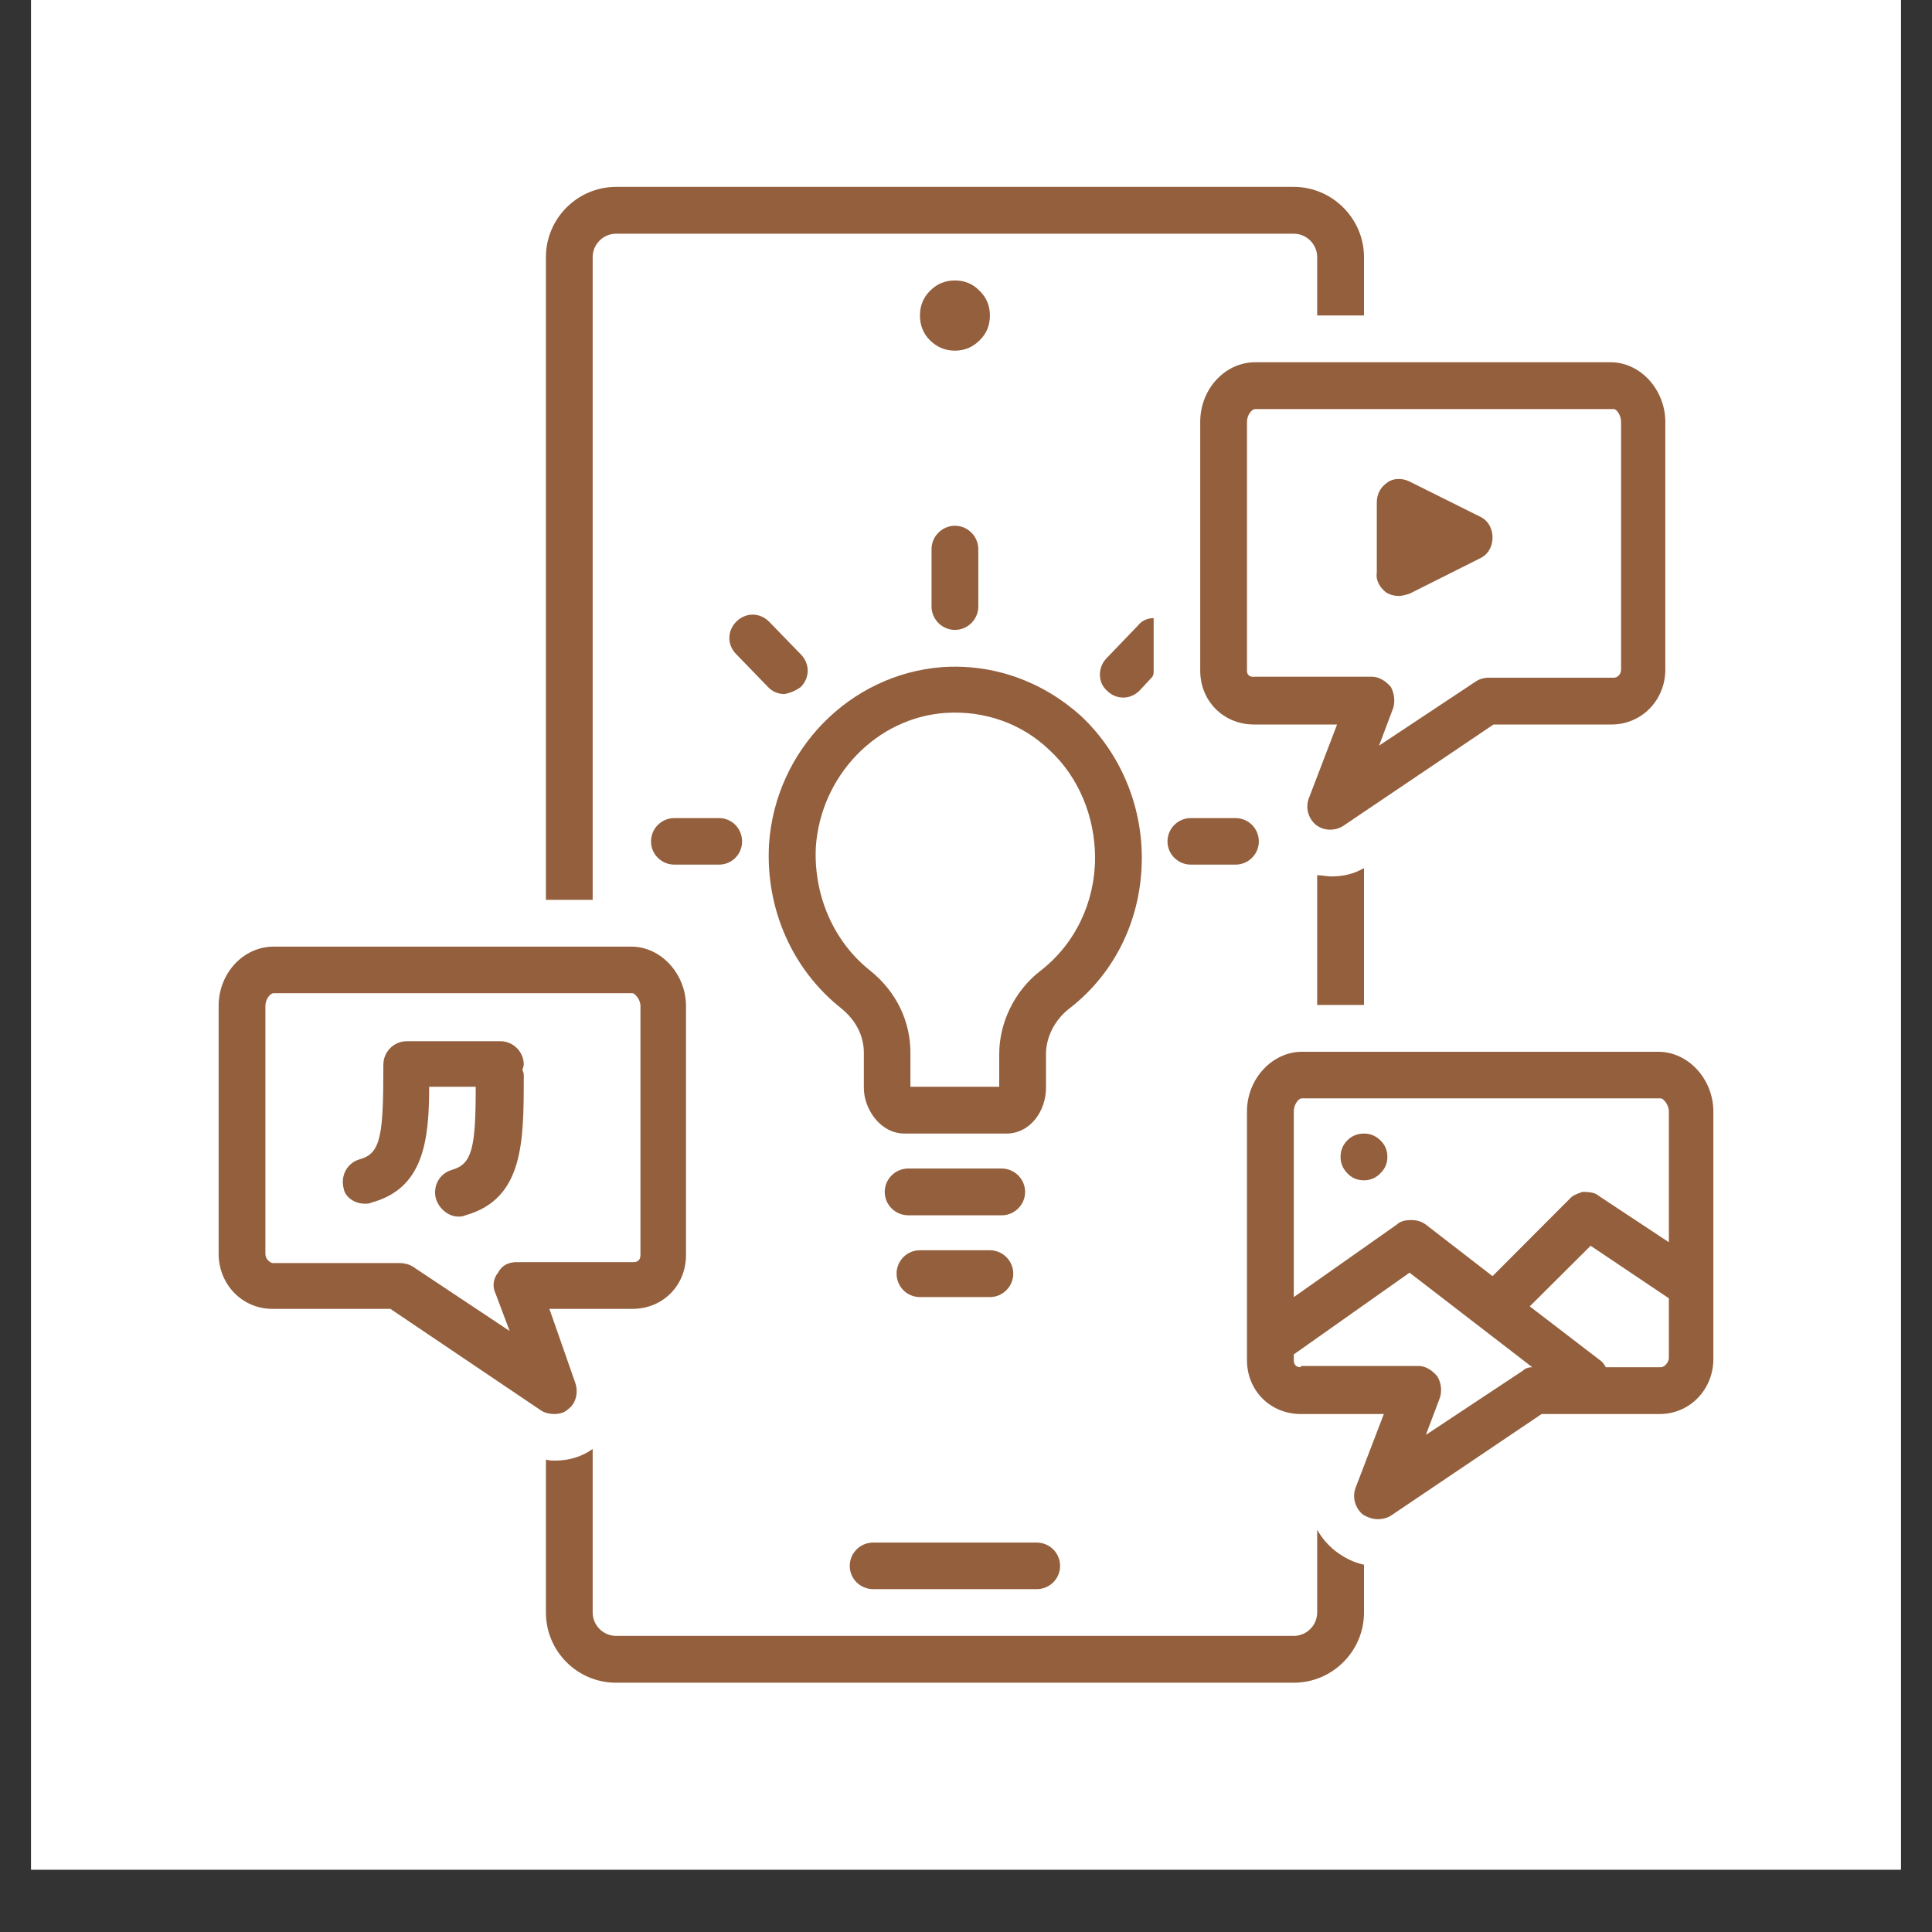
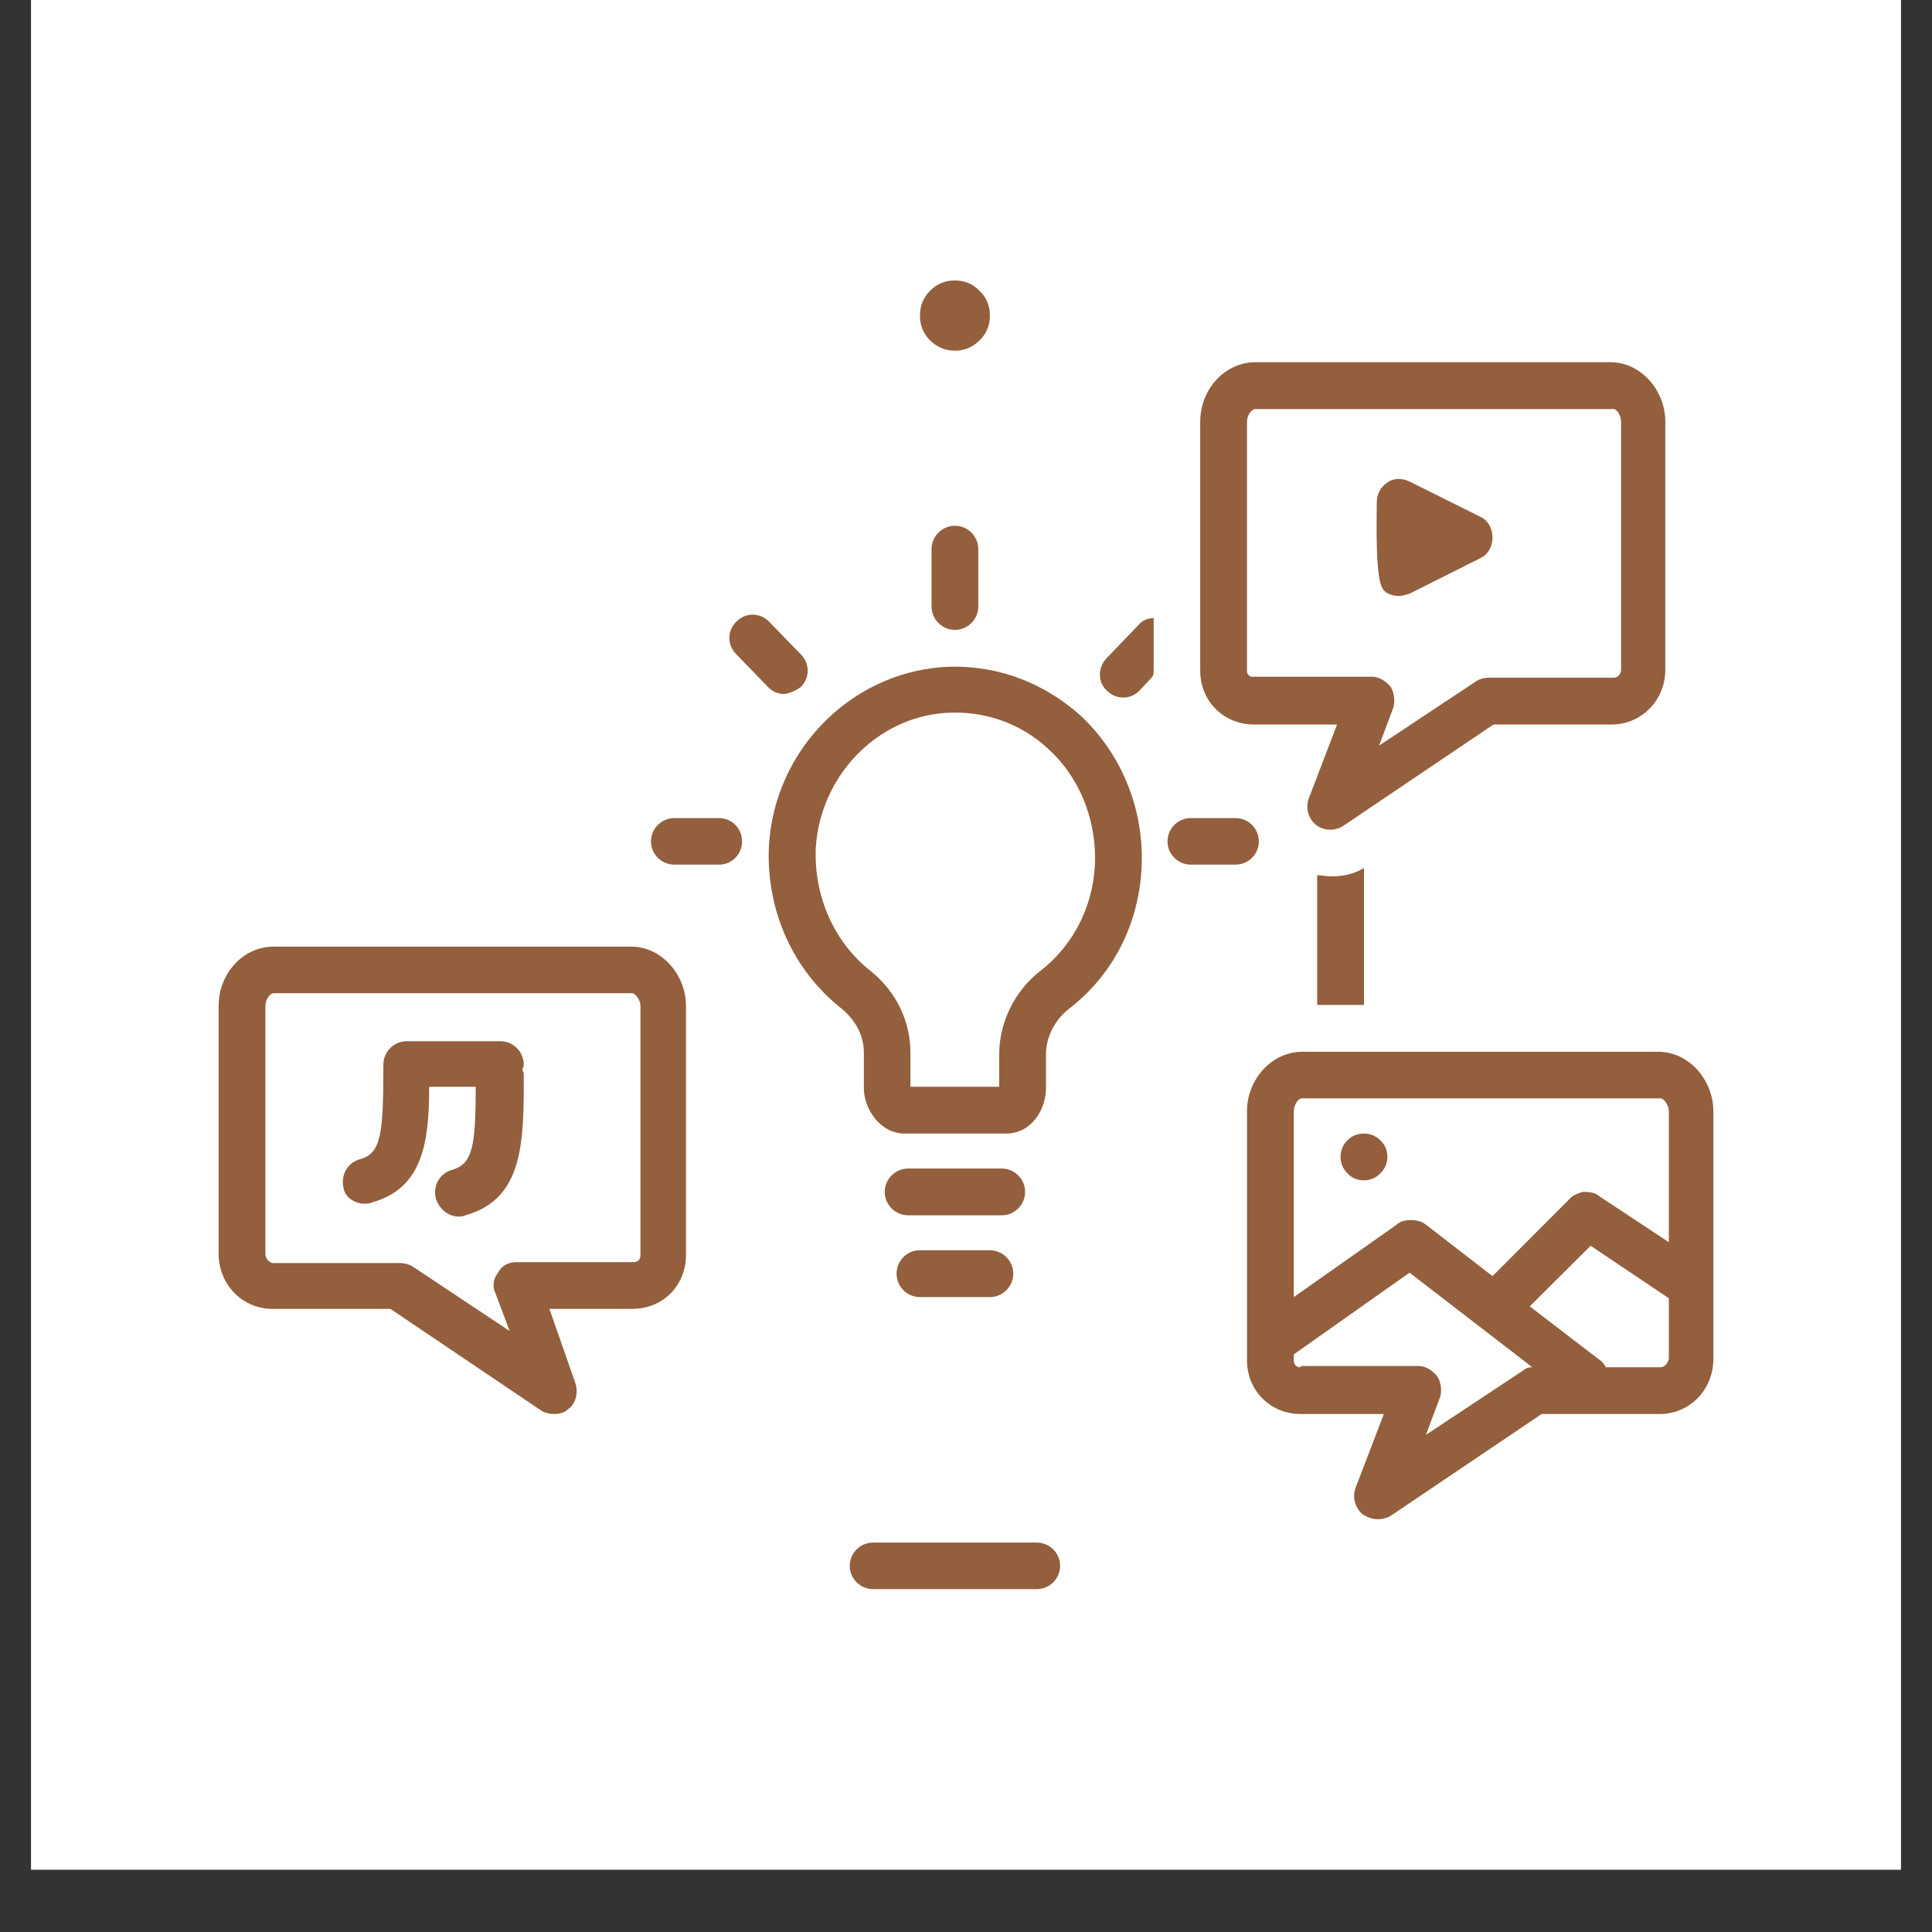
<svg xmlns="http://www.w3.org/2000/svg" width="40" zoomAndPan="magnify" viewBox="0 0 30 30" height="40" preserveAspectRatio="xMidYMid meet" version="1.0">
  <rect x="0" y="0" width="30" height="30" fill="#333333" stroke="none" />
  <defs>
    <clipPath id="3ecff25254">
      <path d="M 0.484 0 L 29.516 0 L 29.516 29.031 L 0.484 29.031 Z M 0.484 0 " clip-rule="nonzero" />
    </clipPath>
    <clipPath id="7e106db4b1">
      <path d="M 3.387 14 L 11 14 L 11 22 L 3.387 22 Z M 3.387 14 " clip-rule="nonzero" />
    </clipPath>
    <clipPath id="1974f0bf49">
      <path d="M 19 16 L 26.613 16 L 26.613 24 L 19 24 Z M 19 16 " clip-rule="nonzero" />
    </clipPath>
    <clipPath id="132fce7391">
      <path d="M 8 22 L 22 22 L 22 26.129 L 8 26.129 Z M 8 22 " clip-rule="nonzero" />
    </clipPath>
    <clipPath id="951786e8ff">
-       <path d="M 8 2.902 L 22 2.902 L 22 14 L 8 14 Z M 8 2.902 " clip-rule="nonzero" />
-     </clipPath>
+       </clipPath>
  </defs>
  <g clip-path="url(#3ecff25254)">
    <path fill="#ffffff" d="M 0.484 0 L 29.516 0 L 29.516 29.031 L 0.484 29.031 Z M 0.484 0 " fill-opacity="1" fill-rule="nonzero" />
    <path fill="#ffffff" d="M 0.484 0 L 29.516 0 L 29.516 29.031 L 0.484 29.031 Z M 0.484 0 " fill-opacity="1" fill-rule="nonzero" />
  </g>
  <path fill="#935f3d" d="M 15.371 4.898 C 15.371 5.051 15.32 5.18 15.211 5.285 C 15.105 5.391 14.977 5.445 14.828 5.445 C 14.676 5.445 14.551 5.391 14.441 5.285 C 14.336 5.18 14.285 5.051 14.285 4.898 C 14.285 4.75 14.336 4.621 14.441 4.516 C 14.551 4.406 14.676 4.355 14.828 4.355 C 14.977 4.355 15.105 4.406 15.211 4.516 C 15.32 4.621 15.371 4.75 15.371 4.898 Z M 15.371 4.898 " fill-opacity="1" fill-rule="nonzero" />
  <path fill="#935f3d" d="M 13.195 24.316 C 13.195 24.516 13.359 24.676 13.559 24.676 L 16.098 24.676 C 16.297 24.676 16.461 24.516 16.461 24.316 C 16.461 24.113 16.297 23.953 16.098 23.953 L 13.559 23.953 C 13.359 23.953 13.195 24.113 13.195 24.316 Z M 13.195 24.316 " fill-opacity="1" fill-rule="nonzero" />
  <path fill="#935f3d" d="M 16.605 15.66 C 17.332 15.098 17.73 14.242 17.73 13.32 C 17.73 12.484 17.387 11.684 16.789 11.121 C 16.188 10.578 15.426 10.305 14.629 10.359 C 13.195 10.469 12.035 11.648 11.941 13.117 C 11.887 14.117 12.305 15.059 13.066 15.66 C 13.285 15.84 13.414 16.078 13.414 16.348 L 13.414 16.895 C 13.414 17.219 13.668 17.602 14.047 17.602 L 15.625 17.602 C 16.008 17.602 16.242 17.238 16.242 16.895 L 16.242 16.367 C 16.242 16.113 16.371 15.84 16.605 15.66 Z M 16.152 15.078 C 15.754 15.387 15.516 15.879 15.516 16.367 L 15.516 16.875 L 14.137 16.875 L 14.137 16.348 C 14.137 15.859 13.922 15.406 13.52 15.078 C 12.941 14.625 12.633 13.898 12.668 13.156 C 12.742 12.047 13.613 11.141 14.684 11.07 C 15.281 11.031 15.863 11.23 16.297 11.648 C 16.75 12.066 17.004 12.684 17.004 13.32 C 17.004 14.008 16.695 14.66 16.152 15.078 Z M 16.152 15.078 " fill-opacity="1" fill-rule="nonzero" />
  <path fill="#935f3d" d="M 15.918 18.508 C 15.918 18.309 15.754 18.145 15.555 18.145 L 14.102 18.145 C 13.902 18.145 13.738 18.309 13.738 18.508 C 13.738 18.707 13.902 18.871 14.102 18.871 L 15.555 18.871 C 15.754 18.871 15.918 18.707 15.918 18.508 Z M 15.918 18.508 " fill-opacity="1" fill-rule="nonzero" />
  <path fill="#935f3d" d="M 14.285 19.414 C 14.082 19.414 13.922 19.578 13.922 19.777 C 13.922 19.977 14.082 20.141 14.285 20.141 L 15.371 20.141 C 15.57 20.141 15.734 19.977 15.734 19.777 C 15.734 19.578 15.57 19.414 15.371 19.414 Z M 14.285 19.414 " fill-opacity="1" fill-rule="nonzero" />
  <path fill="#935f3d" d="M 14.465 8.527 L 14.465 9.418 C 14.465 9.617 14.629 9.781 14.828 9.781 C 15.027 9.781 15.191 9.617 15.191 9.418 L 15.191 8.527 C 15.191 8.328 15.027 8.164 14.828 8.164 C 14.629 8.164 14.465 8.328 14.465 8.527 Z M 14.465 8.527 " fill-opacity="1" fill-rule="nonzero" />
  <path fill="#935f3d" d="M 19.184 12.703 L 18.492 12.703 C 18.293 12.703 18.129 12.863 18.129 13.066 C 18.129 13.266 18.293 13.426 18.492 13.426 L 19.184 13.426 C 19.383 13.426 19.547 13.266 19.547 13.066 C 19.547 12.863 19.383 12.703 19.184 12.703 Z M 19.184 12.703 " fill-opacity="1" fill-rule="nonzero" />
  <path fill="#935f3d" d="M 10.473 13.426 L 11.164 13.426 C 11.363 13.426 11.523 13.266 11.523 13.066 C 11.523 12.863 11.363 12.703 11.164 12.703 L 10.473 12.703 C 10.273 12.703 10.109 12.863 10.109 13.066 C 10.109 13.266 10.273 13.426 10.473 13.426 Z M 10.473 13.426 " fill-opacity="1" fill-rule="nonzero" />
  <path fill="#935f3d" d="M 12.434 10.668 C 12.578 10.523 12.578 10.305 12.434 10.16 L 11.941 9.652 C 11.797 9.508 11.578 9.508 11.434 9.652 C 11.289 9.797 11.289 10.016 11.434 10.16 L 11.926 10.668 C 11.996 10.742 12.086 10.777 12.18 10.777 C 12.27 10.762 12.359 10.723 12.434 10.668 Z M 12.434 10.668 " fill-opacity="1" fill-rule="nonzero" />
  <path fill="#935f3d" d="M 17.914 10.414 L 17.914 9.598 C 17.82 9.598 17.73 9.637 17.676 9.707 L 17.188 10.215 C 17.043 10.359 17.043 10.598 17.188 10.723 C 17.258 10.797 17.352 10.832 17.441 10.832 C 17.531 10.832 17.621 10.797 17.695 10.723 L 17.895 10.508 C 17.914 10.469 17.914 10.453 17.914 10.414 Z M 17.914 10.414 " fill-opacity="1" fill-rule="nonzero" />
  <path fill="#935f3d" d="M 18.637 6.551 L 18.637 10.414 C 18.637 10.887 19 11.25 19.473 11.25 L 20.762 11.25 L 20.324 12.395 C 20.27 12.539 20.309 12.703 20.434 12.809 C 20.508 12.863 20.578 12.883 20.652 12.883 C 20.727 12.883 20.797 12.863 20.852 12.828 L 23.191 11.25 L 25.023 11.25 C 25.496 11.25 25.859 10.867 25.859 10.398 L 25.859 6.551 C 25.859 6.059 25.48 5.625 25.008 5.625 L 19.492 5.625 C 19.02 5.625 18.637 6.043 18.637 6.551 Z M 25.172 6.551 L 25.172 10.398 C 25.172 10.469 25.117 10.523 25.062 10.523 L 23.121 10.523 C 23.047 10.523 22.977 10.543 22.922 10.578 L 21.414 11.578 L 21.633 10.996 C 21.668 10.887 21.648 10.762 21.598 10.668 C 21.523 10.578 21.414 10.508 21.305 10.508 L 19.492 10.508 C 19.363 10.523 19.363 10.434 19.363 10.414 L 19.363 6.551 C 19.363 6.441 19.438 6.352 19.492 6.352 L 25.062 6.352 C 25.098 6.352 25.172 6.441 25.172 6.551 Z M 25.172 6.551 " fill-opacity="1" fill-rule="nonzero" />
  <g clip-path="url(#7e106db4b1)">
    <path fill="#935f3d" d="M 4.23 20.324 L 6.062 20.324 L 8.402 21.902 C 8.457 21.938 8.531 21.957 8.605 21.957 C 8.676 21.957 8.766 21.938 8.82 21.883 C 8.949 21.793 8.984 21.609 8.93 21.465 L 8.531 20.324 L 9.82 20.324 C 10.293 20.324 10.652 19.961 10.652 19.488 L 10.652 15.621 C 10.652 15.133 10.273 14.699 9.801 14.699 L 4.25 14.699 C 3.777 14.699 3.395 15.113 3.395 15.621 L 3.395 19.469 C 3.395 19.941 3.758 20.324 4.23 20.324 Z M 4.121 15.621 C 4.121 15.516 4.195 15.422 4.25 15.422 L 9.82 15.422 C 9.855 15.422 9.945 15.516 9.945 15.621 L 9.945 19.488 C 9.945 19.508 9.945 19.598 9.836 19.598 L 8.023 19.598 C 7.895 19.598 7.789 19.652 7.734 19.762 C 7.66 19.852 7.641 19.977 7.695 20.086 L 7.914 20.668 L 6.41 19.668 C 6.355 19.633 6.281 19.613 6.207 19.613 L 4.23 19.613 C 4.176 19.598 4.121 19.543 4.121 19.469 Z M 4.121 15.621 " fill-opacity="1" fill-rule="nonzero" />
  </g>
  <path fill="#935f3d" d="M 20.453 13.59 L 20.453 15.605 L 21.18 15.605 L 21.18 13.48 C 21.016 13.574 20.852 13.609 20.672 13.609 C 20.598 13.609 20.523 13.59 20.453 13.59 Z M 20.453 13.59 " fill-opacity="1" fill-rule="nonzero" />
  <g clip-path="url(#1974f0bf49)">
    <path fill="#935f3d" d="M 21.395 23.59 C 21.469 23.59 21.543 23.57 21.598 23.535 L 23.938 21.957 L 25.77 21.957 C 26.242 21.957 26.605 21.574 26.605 21.102 L 26.605 17.258 C 26.605 16.766 26.223 16.332 25.75 16.332 L 20.215 16.332 C 19.762 16.332 19.363 16.746 19.363 17.258 L 19.363 21.121 C 19.363 21.594 19.727 21.957 20.199 21.957 L 21.488 21.957 L 21.051 23.098 C 20.996 23.242 21.035 23.406 21.16 23.516 C 21.25 23.57 21.324 23.59 21.395 23.59 Z M 25.789 21.23 L 24.934 21.23 C 24.918 21.195 24.879 21.141 24.844 21.121 L 23.754 20.285 L 24.699 19.344 L 25.914 20.16 L 25.914 21.102 C 25.895 21.176 25.84 21.23 25.789 21.23 Z M 20.215 17.055 L 25.789 17.055 C 25.824 17.055 25.914 17.148 25.914 17.258 L 25.914 19.289 L 24.844 18.582 C 24.824 18.562 24.809 18.562 24.789 18.543 C 24.715 18.508 24.645 18.508 24.57 18.508 C 24.555 18.508 24.535 18.527 24.516 18.527 C 24.48 18.543 24.426 18.562 24.391 18.598 L 23.176 19.816 L 22.141 19.016 C 22.066 18.961 21.996 18.945 21.902 18.945 C 21.832 18.945 21.742 18.961 21.688 19.016 L 20.09 20.141 L 20.09 17.258 C 20.09 17.148 20.164 17.055 20.215 17.055 Z M 20.199 21.23 C 20.09 21.23 20.09 21.141 20.09 21.121 L 20.09 21.031 L 21.887 19.762 L 23.793 21.23 C 23.738 21.23 23.684 21.246 23.645 21.285 L 22.141 22.281 L 22.359 21.703 C 22.395 21.594 22.375 21.465 22.32 21.375 C 22.25 21.285 22.141 21.211 22.031 21.211 L 20.199 21.211 Z M 20.199 21.23 " fill-opacity="1" fill-rule="nonzero" />
  </g>
-   <path fill="#935f3d" d="M 21.523 9.199 C 21.578 9.234 21.648 9.254 21.723 9.254 C 21.777 9.254 21.832 9.234 21.887 9.219 L 22.977 8.672 C 23.102 8.617 23.176 8.492 23.176 8.348 C 23.176 8.203 23.102 8.074 22.977 8.02 L 21.887 7.477 C 21.777 7.422 21.633 7.422 21.543 7.492 C 21.434 7.566 21.379 7.676 21.379 7.801 L 21.379 8.891 C 21.359 9.02 21.434 9.129 21.523 9.199 Z M 21.523 9.199 " fill-opacity="1" fill-rule="nonzero" />
+   <path fill="#935f3d" d="M 21.523 9.199 C 21.578 9.234 21.648 9.254 21.723 9.254 C 21.777 9.254 21.832 9.234 21.887 9.219 L 22.977 8.672 C 23.102 8.617 23.176 8.492 23.176 8.348 C 23.176 8.203 23.102 8.074 22.977 8.02 L 21.887 7.477 C 21.777 7.422 21.633 7.422 21.543 7.492 C 21.434 7.566 21.379 7.676 21.379 7.801 C 21.359 9.02 21.434 9.129 21.523 9.199 Z M 21.523 9.199 " fill-opacity="1" fill-rule="nonzero" />
  <path fill="#935f3d" d="M 21.543 17.965 C 21.543 18.062 21.508 18.148 21.434 18.219 C 21.363 18.293 21.277 18.328 21.18 18.328 C 21.078 18.328 20.992 18.293 20.922 18.219 C 20.852 18.148 20.816 18.062 20.816 17.965 C 20.816 17.863 20.852 17.777 20.922 17.707 C 20.992 17.637 21.078 17.602 21.18 17.602 C 21.277 17.602 21.363 17.637 21.434 17.707 C 21.508 17.777 21.543 17.863 21.543 17.965 Z M 21.543 17.965 " fill-opacity="1" fill-rule="nonzero" />
  <path fill="#935f3d" d="M 5.664 18.691 C 5.699 18.691 5.738 18.691 5.773 18.672 C 6.57 18.453 6.664 17.727 6.664 16.875 L 7.387 16.875 C 7.387 17.82 7.332 18.074 7.023 18.164 C 6.824 18.219 6.715 18.418 6.77 18.617 C 6.824 18.781 6.973 18.891 7.117 18.891 C 7.152 18.891 7.188 18.891 7.227 18.871 C 8.133 18.617 8.133 17.727 8.133 16.711 C 8.133 16.676 8.133 16.656 8.113 16.621 C 8.113 16.586 8.133 16.566 8.133 16.531 C 8.133 16.332 7.969 16.168 7.77 16.168 L 6.316 16.168 C 6.117 16.168 5.953 16.332 5.953 16.531 C 5.953 17.617 5.918 17.91 5.59 18 C 5.391 18.055 5.285 18.254 5.336 18.453 C 5.355 18.582 5.5 18.691 5.664 18.691 Z M 5.664 18.691 " fill-opacity="1" fill-rule="nonzero" />
  <g clip-path="url(#132fce7391)">
-     <path fill="#935f3d" d="M 8.621 22.68 C 8.566 22.68 8.531 22.68 8.477 22.664 L 8.477 25.039 C 8.477 25.641 8.965 26.129 9.566 26.129 L 20.09 26.129 C 20.688 26.129 21.18 25.641 21.18 25.039 L 21.18 24.297 C 21.016 24.262 20.871 24.188 20.727 24.078 C 20.617 23.988 20.523 23.879 20.453 23.754 L 20.453 25.039 C 20.453 25.238 20.289 25.402 20.09 25.402 L 9.566 25.402 C 9.367 25.402 9.203 25.238 9.203 25.039 L 9.203 22.5 C 9.02 22.629 8.82 22.68 8.621 22.68 Z M 8.621 22.68 " fill-opacity="1" fill-rule="nonzero" />
-   </g>
+     </g>
  <g clip-path="url(#951786e8ff)">
    <path fill="#935f3d" d="M 20.09 2.902 L 9.566 2.902 C 8.965 2.902 8.477 3.395 8.477 3.992 L 8.477 13.973 L 9.203 13.973 L 9.203 3.992 C 9.203 3.793 9.367 3.629 9.566 3.629 L 20.09 3.629 C 20.289 3.629 20.453 3.793 20.453 3.992 L 20.453 4.898 L 21.18 4.898 L 21.18 3.992 C 21.18 3.395 20.688 2.902 20.09 2.902 Z M 20.09 2.902 " fill-opacity="1" fill-rule="nonzero" />
  </g>
</svg>